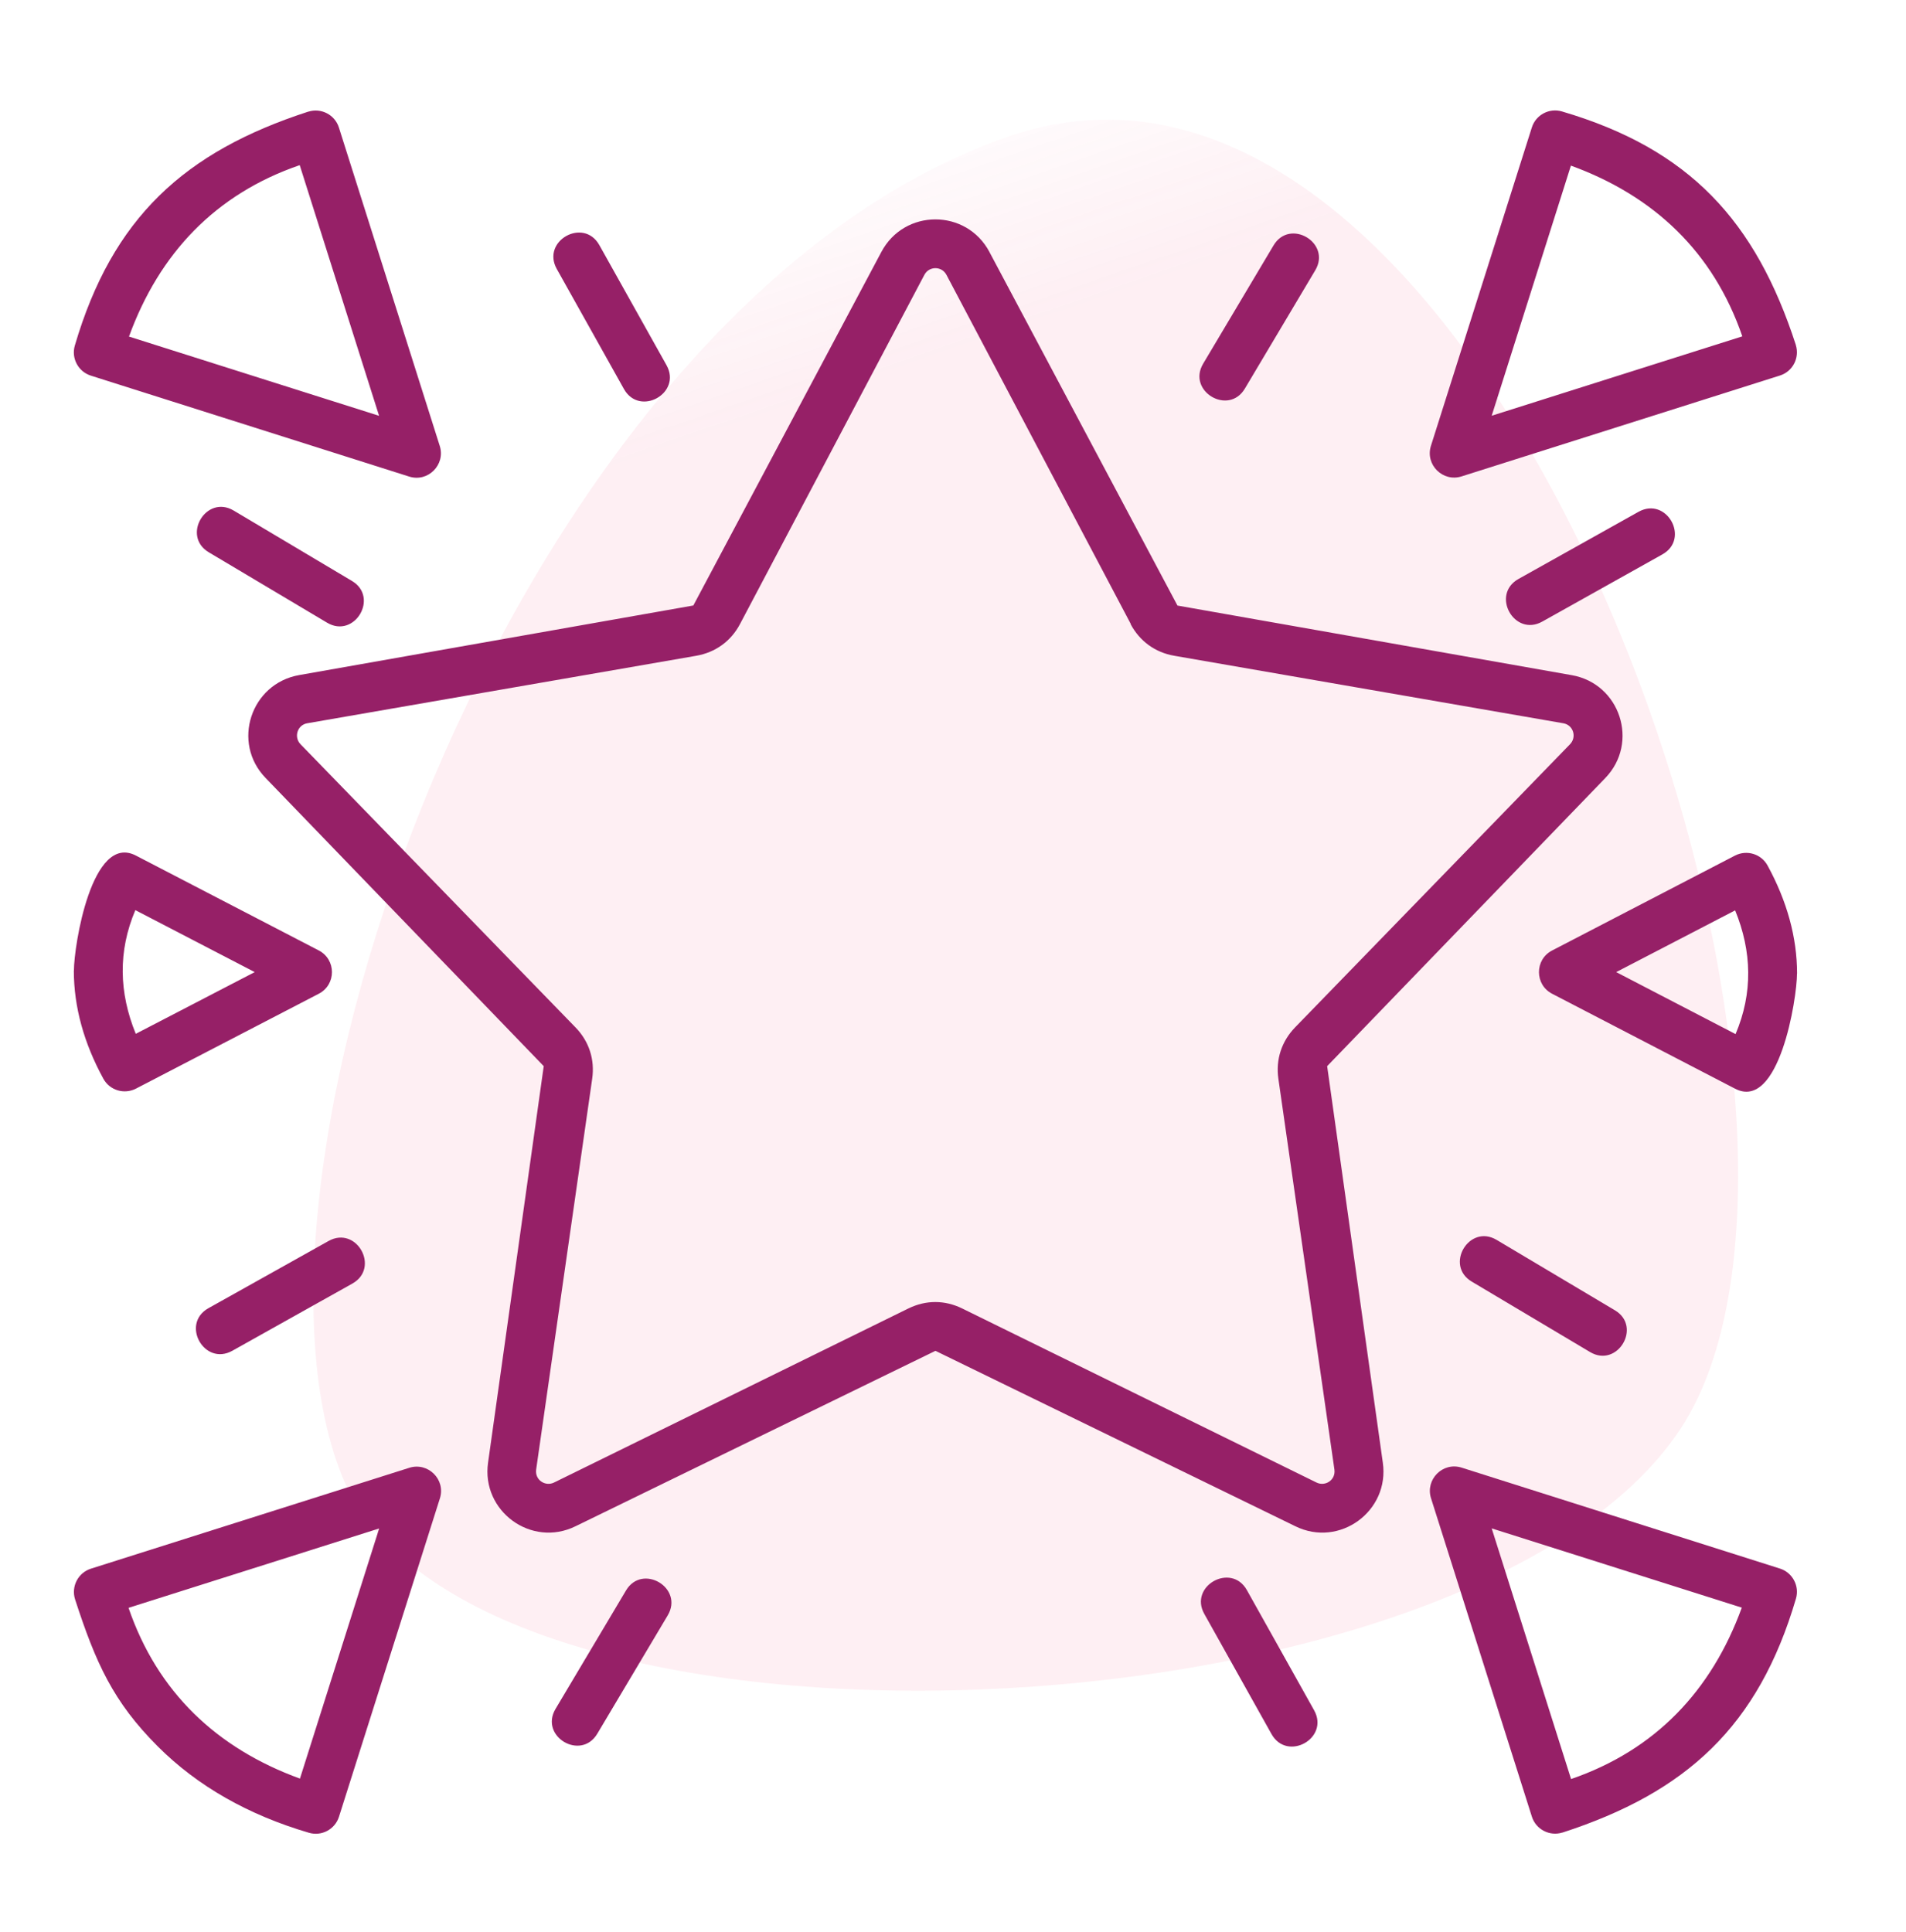
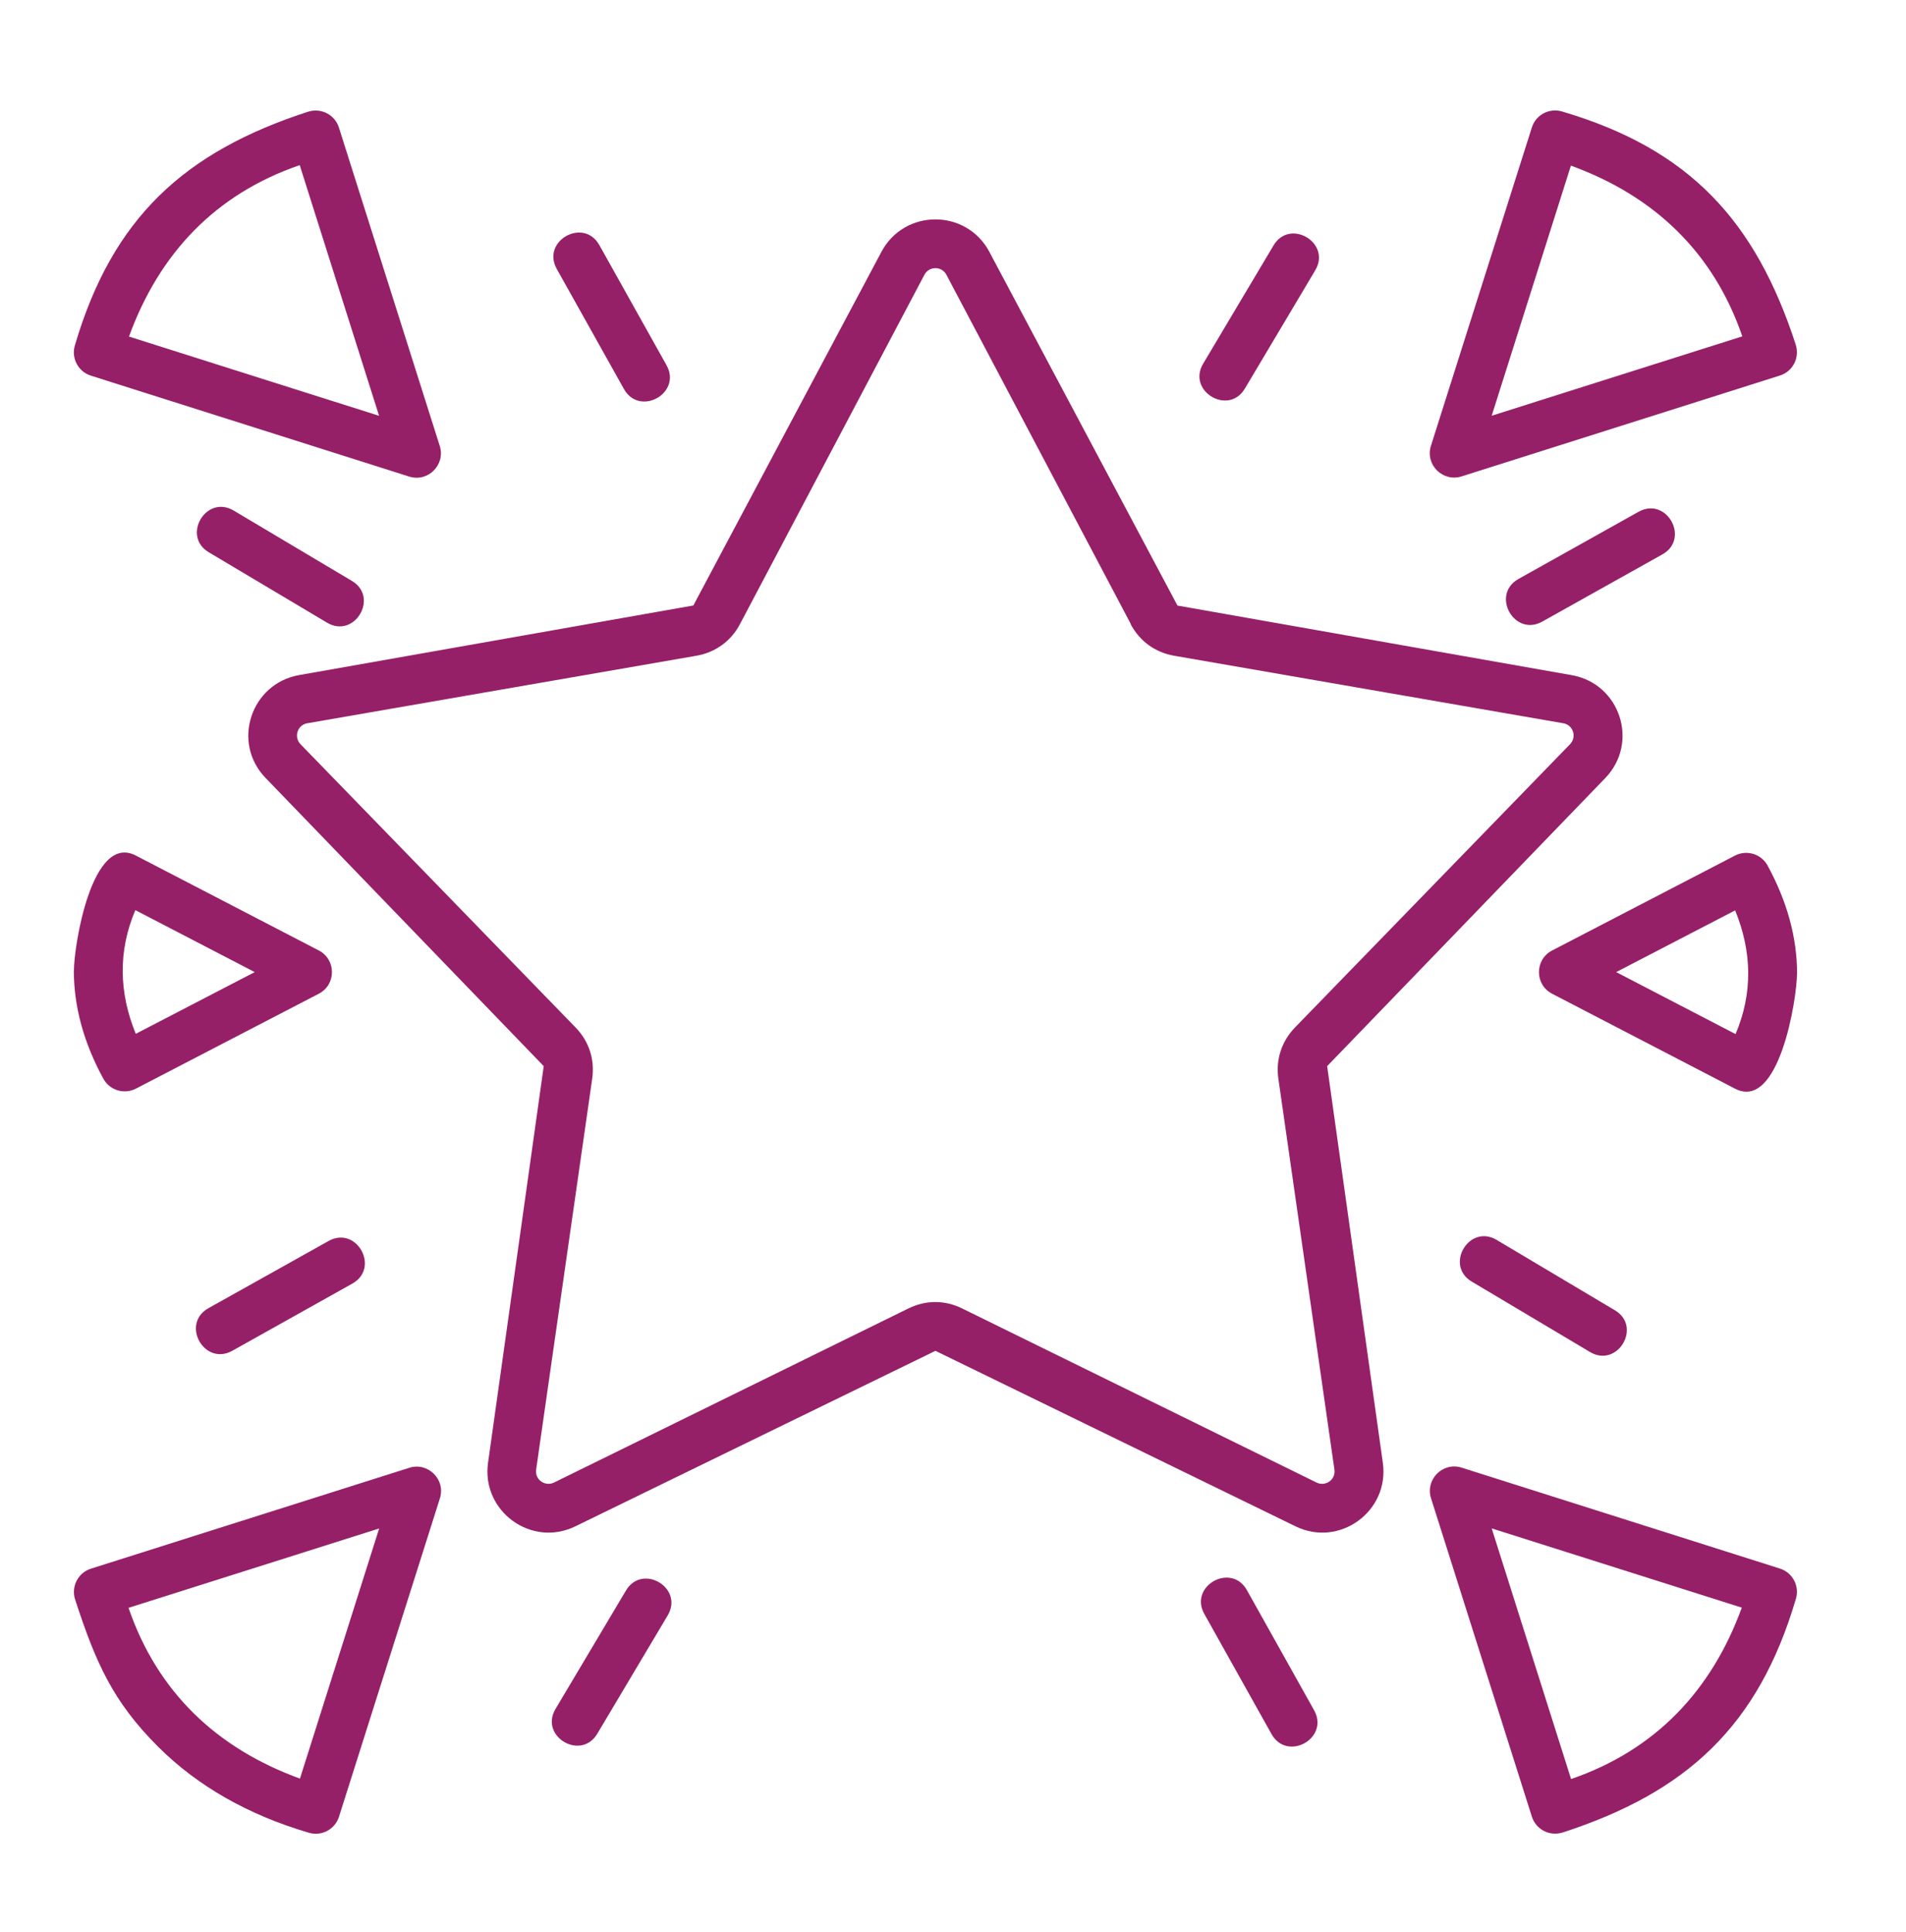
<svg xmlns="http://www.w3.org/2000/svg" width="73" height="74" viewBox="0 0 73 74" fill="none">
  <g id="Group 27397">
-     <path id="Vector 69" opacity="0.08" d="M64.346 54.75C56.283 66.895 17.963 68.558 13.104 56.538C8.245 44.518 19.976 11.65 38.649 5.221C57.322 -1.209 72.408 42.604 64.346 54.75Z" fill="url(#paint0_linear_149_642)" />
    <g id="Group 27376">
      <path id="Vector" fill-rule="evenodd" clip-rule="evenodd" d="M37.899 9.658L45.097 23.192L60.194 25.857C62.048 26.178 62.796 28.442 61.478 29.803L50.83 40.832L52.962 56.016C53.229 57.873 51.306 59.286 49.61 58.452L35.828 51.735L22.045 58.452C20.349 59.286 18.427 57.873 18.693 56.016L20.825 40.832L10.177 29.8C8.856 28.442 9.607 26.178 11.461 25.854L26.555 23.189L33.753 9.655C34.635 7.985 37.016 7.985 37.899 9.655L37.899 9.658ZM43.309 23.897L36.249 10.526C36.069 10.185 35.584 10.185 35.404 10.526L28.344 23.897C27.997 24.556 27.404 24.986 26.667 25.115L11.77 27.7C11.383 27.765 11.249 28.233 11.509 28.502L22.042 39.348C22.561 39.881 22.787 40.58 22.681 41.314L20.535 56.28C20.478 56.684 20.89 56.942 21.22 56.779L34.79 50.113C35.463 49.784 36.18 49.784 36.853 50.113L50.423 56.779C50.755 56.942 51.165 56.684 51.108 56.28L48.962 41.314C48.856 40.58 49.085 39.881 49.601 39.348L60.133 28.502C60.397 28.23 60.26 27.765 59.873 27.7L44.976 25.115C44.242 24.989 43.649 24.556 43.299 23.897H43.309ZM66.731 12.882C65.624 9.658 63.352 7.503 60.166 6.343L57.132 15.922L66.731 12.882ZM68.782 13.214C67.24 8.463 64.713 5.707 59.822 4.268C59.335 4.125 58.822 4.4 58.67 4.881L54.805 17.074C54.576 17.799 55.263 18.473 55.977 18.246L68.169 14.383C68.662 14.229 68.934 13.704 68.779 13.211L68.782 13.214ZM60.172 68.135C63.395 67.028 65.55 64.756 66.711 61.57L57.132 58.535L60.172 68.135ZM59.84 70.186C64.59 68.645 67.347 66.117 68.785 61.226C68.928 60.739 68.653 60.226 68.172 60.074L55.98 56.208C55.255 55.979 54.582 56.667 54.808 57.38L58.67 69.573C58.825 70.066 59.352 70.338 59.842 70.183L59.84 70.186ZM4.923 61.578C6.029 64.805 8.301 66.957 11.488 68.118L14.522 58.538L4.923 61.578ZM6.043 66.885C7.573 68.416 9.528 69.516 11.831 70.192C12.318 70.336 12.831 70.061 12.983 69.579L16.848 57.386C17.078 56.661 16.39 55.988 15.677 56.214L3.485 60.077C2.992 60.232 2.72 60.759 2.874 61.249C3.668 63.693 4.333 65.175 6.046 66.888L6.043 66.885ZM11.479 6.325C8.253 7.431 6.101 9.704 4.94 12.89L14.519 15.925L11.479 6.325ZM11.811 4.274C7.061 5.815 4.304 8.343 2.866 13.234C2.723 13.721 2.998 14.234 3.479 14.386L15.671 18.252C16.396 18.481 17.069 17.793 16.843 17.08L12.981 4.887C12.826 4.394 12.299 4.122 11.809 4.277L11.811 4.274ZM25.527 13.985L22.954 9.386C22.353 8.314 20.725 9.225 21.324 10.3L23.897 14.899C24.499 15.97 26.129 15.059 25.527 13.985ZM47.679 14.882L50.375 10.351C51 9.3 49.401 8.348 48.776 9.4L46.08 13.93C45.456 14.982 47.054 15.933 47.679 14.882ZM59.071 23.805L63.67 21.232C64.742 20.63 63.831 19.002 62.756 19.601L58.157 22.174C57.086 22.776 57.997 24.407 59.071 23.805ZM56.369 49.084L60.899 51.781C61.951 52.406 62.902 50.807 61.851 50.182L57.321 47.486C56.269 46.861 55.318 48.46 56.369 49.084ZM46.126 61.813C45.524 60.742 47.154 59.828 47.756 60.899L50.329 65.498C50.931 66.573 49.301 67.484 48.699 66.412L46.126 61.813ZM23.974 60.916C24.599 59.862 26.201 60.813 25.573 61.868L22.877 66.398C22.249 67.453 20.65 66.501 21.278 65.447L23.974 60.916ZM12.582 47.529L7.983 50.102C6.911 50.704 7.823 52.331 8.897 51.733L13.496 49.159C14.567 48.557 13.656 46.927 12.582 47.529ZM13.479 22.249L8.949 19.553C7.897 18.928 6.946 20.527 7.997 21.152L12.527 23.848C13.579 24.473 14.53 22.874 13.479 22.249ZM5.183 34.858C4.516 36.431 4.556 38.018 5.2 39.594L9.756 37.23L5.186 34.858L5.183 34.858ZM2.828 37.173C2.828 38.569 3.218 39.956 3.957 41.311C4.201 41.758 4.753 41.924 5.203 41.695L12.209 38.059C12.885 37.709 12.88 36.746 12.206 36.399L5.203 32.766C3.516 31.892 2.831 36.222 2.831 37.173L2.828 37.173ZM66.473 39.603C67.14 38.03 67.1 36.442 66.456 34.866L61.9 37.23L66.47 39.603L66.473 39.603ZM68.828 37.288C68.828 35.895 68.438 34.505 67.699 33.15C67.456 32.703 66.903 32.537 66.453 32.766L59.447 36.402C58.771 36.752 58.776 37.715 59.45 38.061L66.453 41.695C68.14 42.569 68.825 38.239 68.825 37.288L68.828 37.288Z" fill="#962067" />
    </g>
  </g>
  <defs>
    <linearGradient id="paint0_linear_149_642" x1="26.905" y1="9.264" x2="45.923" y2="64.495" gradientUnits="userSpaceOnUse">
      <stop stop-color="#EE2D67" stop-opacity="0.3" />
      <stop offset="0.124" stop-color="#EE2E65" />
    </linearGradient>
  </defs>
</svg>